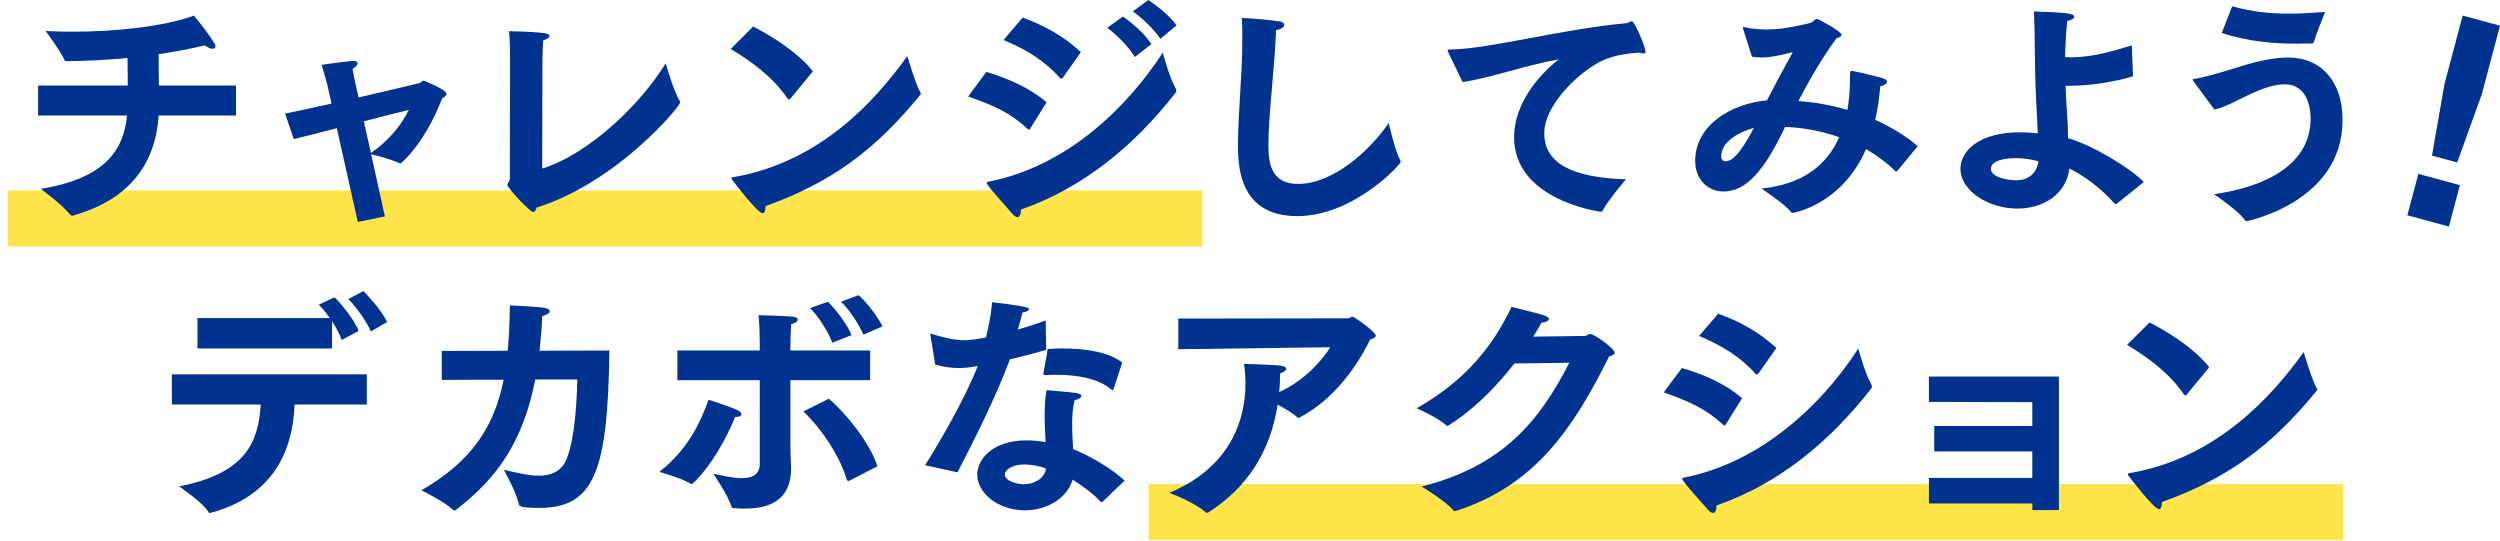
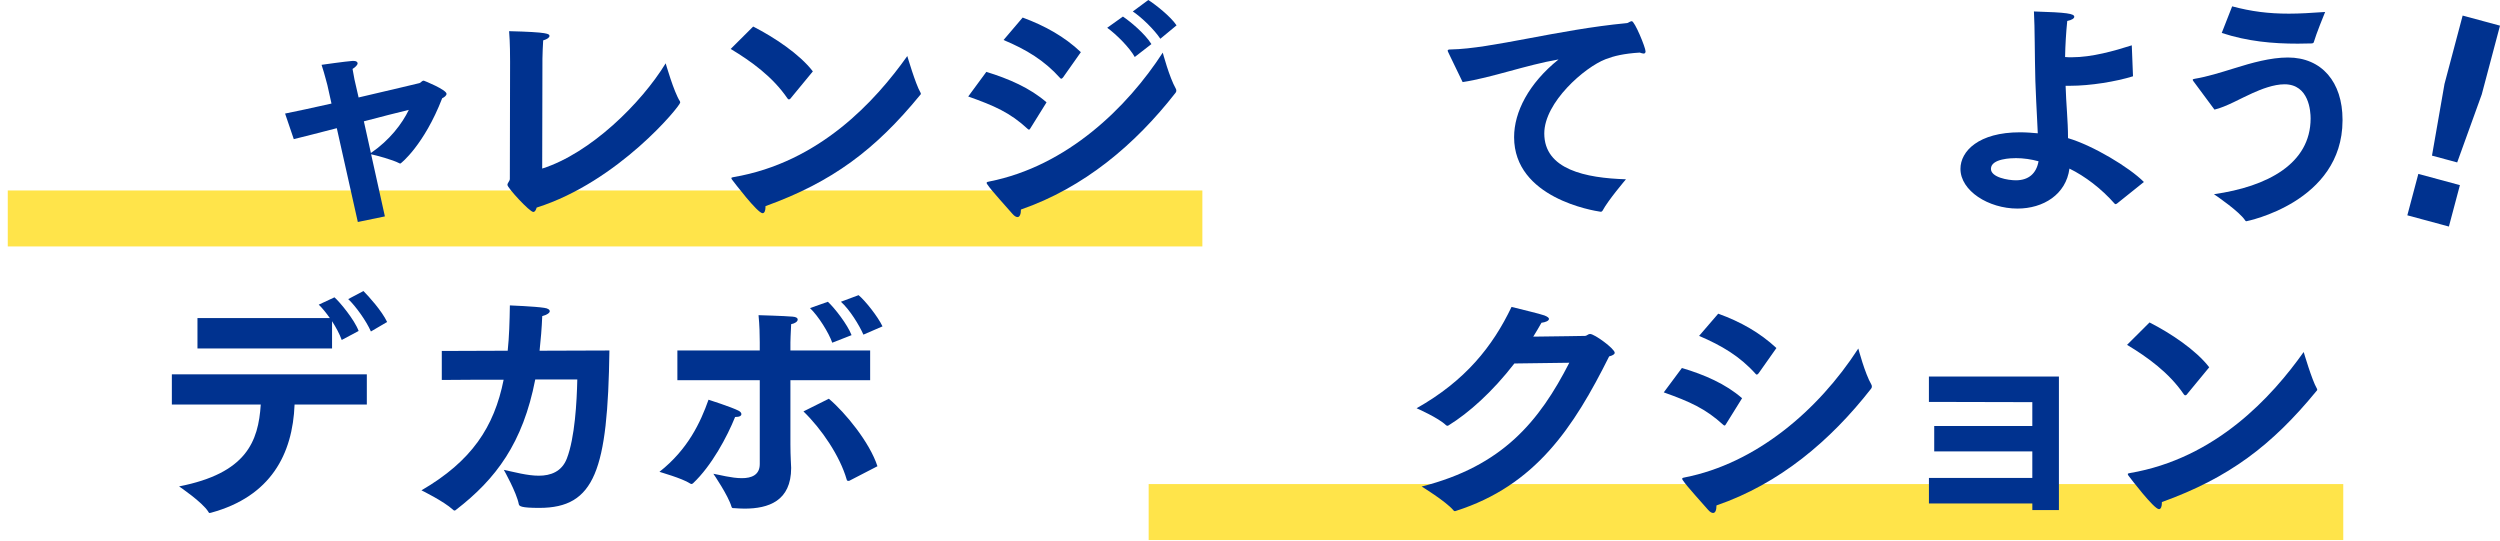
<svg xmlns="http://www.w3.org/2000/svg" fill="none" height="58" viewBox="0 0 268 58" width="268">
  <path d="m126.136 54.892h122.062" stroke="#ffe44a" stroke-linecap="square" stroke-miterlimit="10" stroke-width="6" />
  <path d="m3.832 23.418h122.062" stroke="#ffe44a" stroke-linecap="square" stroke-miterlimit="10" stroke-width="6" />
  <g fill="#00328f">
-     <path d="m4.087 9.17h9.61c0-1.019-.026-2.325-.026-2.926v-.026c-2.411.234-4.661.313-6.476.34-.154 0-.232 0-.285-.132-.389-.914-2.021-3.107-2.021-3.107.88.053 1.864.079 2.849.079 4.455 0 9.767-.521 13.054-1.725 0 0 1.452 1.751 2.149 2.899.105.158.157.287.157.392 0 .181-.131.261-.311.261-.206 0-.517-.132-.828-.366-1.606.392-3.291.706-4.949.94 0 1.125 0 2.404.026 3.371h8.262v3.213h-8.288c-.337 5.145-3.107 9.011-9.145 10.71-.052.026-.105.026-.131.026-.105 0-.154-.053-.232-.132-.906-1.125-3.133-2.741-3.133-2.741 7.225-1.174 8.91-4.439 9.247-7.863h-9.528z" />
    <path d="m36.105 13.741c-1.838.472-3.523.914-4.612 1.174l-.932-2.741c1.164-.234 3.006-.627 4.975-1.072l-.442-1.986c-.026-.026-.258-1.072-.622-2.167 0 0 2.564-.366 3.317-.419h.105c.285 0 .442.106.442.261s-.206.392-.543.6c.079.472.206 1.125.206 1.125l.442 1.933c3.418-.811 6.503-1.514 6.529-1.54.18-.053.232-.261.465-.261.026 0 2.433.966 2.433 1.412 0 .181-.232.366-.465.472-1.943 5.017-4.429 6.999-4.481 6.999-.026 0-.079 0-.105-.026-.752-.393-2.433-.835-3.032-.966l1.475 6.659-2.901.6zm3.654 2.662c2.021-1.385 3.343-3.133 4.066-4.624-1.191.287-2.954.732-4.818 1.227l.752 3.394z" />
    <path d="m72.89 10.864c.026.053.026.106.026.132 0 .366-6.63 8.49-15.386 11.257-.079.261-.18.468-.363.468-.389 0-2.77-2.586-2.77-2.899 0-.234.258-.393.258-.653 0-2.454.026-12.563.026-12.563 0-.472 0-2.038-.105-3.265 4.223.106 4.327.287 4.327.521 0 .155-.232.34-.674.468-.026.419-.079 1.514-.079 1.959 0 3.866-.026 9.977-.026 11.781 5.181-1.646 10.62-6.999 13.237-11.283 0 0 .88 3.081 1.528 4.073z" />
    <path d="m80.74 2.846c2.254 1.148 4.975 2.952 6.398 4.806l-2.433 2.952c-.052.026-.079.053-.131.053-.052 0-.105-.026-.157-.106-1.58-2.325-3.912-3.997-6.087-5.304l2.411-2.404zm17.924 7.052c.026.053.052.106.052.158s-.026.079-.079.132c-4.792 5.851-9.404 9.324-16.577 11.91v.105c0 .366-.105.653-.311.653-.543 0-3.081-3.345-3.238-3.552-.079-.079-.105-.155-.105-.208 0-.053.052-.079.206-.106 9.247-1.567 15.259-8.203 18.651-12.982 0 0 .88 3.005 1.4 3.892z" />
    <path d="m105.739 7.705c2.384.732 4.687 1.725 6.45 3.265l-1.737 2.794c-.052.079-.078.132-.157.132-.026 0-.078-.026-.131-.079-1.89-1.751-3.575-2.48-6.371-3.473l1.943-2.639zm20.309 1.804c.052.079.052.158.052.208 0 .106-.026.181-.105.261-4.324 5.538-9.789 10.136-16.55 12.484 0 .495-.131.808-.363.808-.157 0-.337-.105-.543-.34-.595-.706-2.228-2.454-2.695-3.16-.053-.079-.079-.132-.079-.158 0-.105.131-.132.285-.155 8.34-1.646 14.791-7.942 18.598-13.816 0 0 .7 2.639 1.4 3.866zm-16.423-7.629c2.41.887 4.507 2.065 6.244 3.711l-1.917 2.718c-.078.079-.131.132-.18.132s-.078-.026-.131-.079c-1.684-1.88-3.627-3.058-6.06-4.073l2.047-2.404zm10.751-.106c.805.548 2.332 1.801 3.055 2.952l-1.786 1.385c-.543-.993-1.943-2.404-2.953-3.133l1.684-1.201zm2.718-1.774c.753.472 2.408 1.774 3.032 2.718l-1.737 1.438c-.621-.94-1.969-2.273-2.953-2.926l1.658-1.227z" />
-     <path d="m150.115 17.187c.026.079.052.132.052.155 0 .261-5.05 5.825-11.111 5.825s-6.345-5.093-6.345-7.55c0-3.552.464-7.418.464-11.336 0-.785 0-1.567-.052-2.352 1.01.026 3.316.234 4.039.366.363.053.517.208.517.366 0 .234-.311.472-.88.574-.18 4.311-.827 9.116-.827 12.355 0 2.012.363 4.126 3.185 4.126 3.703 0 7.615-3.473 9.715-6.531 0 0 .674 3.031 1.243 3.998z" />
    <path d="m155.322 5.746c-.079-.158-.131-.261-.131-.313 0-.106.105-.132.337-.132 4.35-.079 11.448-2.117 18.83-2.82.105 0 .206-.053.285-.106.105-.053.206-.106.284-.106.311 0 1.476 2.82 1.476 3.239 0 .155-.079.234-.206.234-.105 0-.259-.053-.416-.106-1.711.106-2.77.366-3.653.706-2.254.861-6.581 4.624-6.581 7.965 0 3.866 4.428 4.779 8.756 4.911 0 0-1.917 2.246-2.512 3.371-.053.079-.105.105-.154.105h-.079c-.726-.105-9.246-1.461-9.246-7.992 0-2.691 1.553-5.746 4.765-8.331-3.496.6-7.176 1.959-10.283 2.428l-1.475-3.054z" />
-     <path d="m186.902 3.212c-.026-.079-.052-.155-.052-.208 0-.079.026-.106.104-.106.027 0 .079 0 .131.026.779.181 1.554.234 2.306.234 1.58 0 3.107-.313 4.713-.706.285-.079.39-.419.674-.419.18 0 2.643 1.359 2.643 1.699 0 .158-.258.287-.543.366-1.527 2.065-2.875 4.413-4.092 6.738 1.737.105 3.523.445 5.26.94.206-1.174.284-2.454.284-3.813 0-.287 0-.366.18-.366.206 0 2.512.548 3.212.759.416.106.569.261.569.392 0 .234-.415.472-.726.495-.104 1.28-.284 2.48-.543 3.605 1.685.759 3.265 1.699 4.56 2.82l-2.175 2.639c-.026.026-.079.079-.131.079-.026 0-.052 0-.079-.026-.984-.966-2.073-1.751-3.159-2.378-2.565 5.957-7.798 6.844-7.85 6.844-.079 0-.131-.026-.206-.105-.674-.887-3.16-2.507-3.16-2.507 4.376-.445 6.993-2.454 8.341-5.511-2.175-.759-4.249-1.046-5.803-1.098-2.332 4.938-4.275 6.923-6.604 6.923-1.71 0-3.032-1.333-3.032-3.265 0-3.813 3.781-6.138 7.693-6.504.88-1.699 1.943-3.684 2.771-5.172-.985.234-2.175.574-3.395.574-.337 0-.674-.026-.985-.079l-.906-2.873zm-2.384 13.503c0 .393.179.574.467.574 1.037 0 2.123-1.88 3.032-3.579-1.475.393-3.496 1.438-3.496 3.005z" />
    <path d="m221.691 14.809c2.669.785 6.581 3.133 8.135 4.7l-2.901 2.325c-.053.026-.105.053-.131.053s-.079-.026-.105-.053c-1.426-1.619-3.186-2.952-4.844-3.76-.363 2.767-2.797 4.285-5.57 4.285-3.108 0-6.114-1.906-6.114-4.258 0-1.906 1.969-3.918 6.372-3.918.674 0 1.321.053 1.917.106-.026-.521-.053-1.072-.079-1.646-.052-1.046-.131-2.507-.18-3.971-.078-2.926-.052-5.643-.153-7.444 3.575.106 4.324.234 4.324.574 0 .158-.233.34-.753.445-.13 1.28-.206 2.559-.232 3.866.232.026.491.026.726.026 2.149 0 4.534-.679 6.424-1.28l.131 3.318c-1.838.574-4.586 1.019-6.735 1.019h-.49c.052 1.906.258 3.76.258 5.538v.079zm-5.619 2.144c-.363 0-2.643.026-2.643 1.148 0 .914 1.838 1.227 2.669 1.227 1.374 0 2.201-.732 2.434-2.038-.753-.208-1.606-.34-2.46-.34z" />
    <path d="m235.164 8.75c-.053-.079-.105-.155-.105-.181 0-.079.079-.106.258-.132 1.27-.208 2.696-.653 4.223-1.125 1.838-.574 3.86-1.148 5.724-1.148 3.628 0 5.855 2.639 5.855 6.659v.105c-.026 8.777-10.31 10.789-10.31 10.789-.052 0-.104-.026-.157-.132-.621-.914-2.927-2.507-3.316-2.767 5.724-.811 10.362-3.265 10.362-8.124 0-.732-.157-3.658-2.797-3.658-1.164 0-2.486.521-3.418.94-1.191.521-2.849 1.488-4.092 1.774l-2.227-3.005zm4.118-8.071c2.047.548 3.886.785 6.087.785 1.164 0 2.433-.079 3.886-.181-.131.313-.959 2.352-1.217 3.239-.026.079-.079.106-.18.132-.517 0-1.011.026-1.528.026-2.695 0-5.36-.234-8.16-1.148l1.115-2.846z" />
    <path d="m259.247 18.642 4.455 1.204-1.181 4.439-4.455-1.204 1.181-4.443zm2.793-9.605 1.956-7.368 4.004 1.082-1.956 7.368-2.633 7.293-2.702-.729 1.335-7.645z" />
    <path d="m18.42 40.13h20.904v3.239h-7.745c-.206 5.304-2.538 9.849-8.962 11.597-.052 0-.105.026-.131.026-.079 0-.105-.026-.154-.132-.621-1.019-3.134-2.718-3.134-2.718 7.225-1.412 8.498-4.806 8.756-8.777h-9.531v-3.239zm2.744-6.033h14.196c-.389-.547-.805-1.072-1.191-1.438l1.685-.785c.569.495 2.149 2.404 2.591 3.605l-1.812.966c-.232-.653-.621-1.359-1.037-2.012v2.926h-14.428v-3.265zm17.797-2.899c.569.574 1.969 2.118 2.538 3.318l-1.737 1.019c-.491-1.125-1.632-2.718-2.434-3.473l1.632-.861z" />
    <path d="m47.354 37.623 7.072-.026c.157-1.488.206-3.107.232-4.858 0 0 2.695.106 3.68.261.415.053.595.208.595.366 0 .181-.311.393-.805.521-.052 1.306-.157 2.533-.285 3.711l7.487-.026c-.18 12.824-1.554 16.874-7.513 16.874-1.969 0-2.149-.181-2.201-.393-.232-1.253-1.606-3.684-1.606-3.684 1.115.234 2.512.627 3.755.627 1.243 0 2.46-.419 3.006-1.854.854-2.22 1.063-6.059 1.115-8.463h-4.507c-1.321 6.817-4.223 10.683-8.498 13.975-.052.053-.105.079-.154.079-.049 0-.105-.026-.18-.105-1.011-.914-3.317-2.038-3.366-2.065 5.387-3.133 7.798-6.791 8.809-11.857-2.123 0-4.301 0-6.63.026v-3.107z" />
    <path d="m75.954 42.849s2.46.785 3.212 1.174c.206.106.311.234.311.366 0 .181-.18.313-.674.313-.854 2.118-2.512 5.224-4.507 7.104-.052.053-.131.079-.18.079-.049 0-.079-.026-.131-.053-.88-.574-3.264-1.227-3.291-1.253 3.055-2.405 4.403-5.304 5.26-7.731zm5.492-2.091h-8.831v-3.186h8.831v-.887c0-.785-.026-1.854-.131-2.899 0 0 2.797.079 3.654.158.389.026.543.155.543.313 0 .208-.285.419-.7.495-.052.834-.079 1.959-.079 1.959v.861h8.547v3.186h-8.547v6.87c0 1.28.079 2.325.079 2.533 0 3.552-2.433 4.364-4.998 4.364-.363 0-.752-.026-1.141-.053-.154 0-.206 0-.258-.158-.337-1.174-1.917-3.499-1.943-3.526.648.105 1.943.472 3.058.472 1.037 0 1.917-.34 1.917-1.514v-8.985zm7.409 1.986c1.763 1.488 4.376 4.677 5.207 7.236l-3.032 1.567h-.105c-.079 0-.131-.026-.157-.132-.726-2.533-2.695-5.432-4.638-7.312l2.721-1.359zm-.105-10.396c.726.679 2.097 2.431 2.538 3.579l-2.07.811c-.363-1.046-1.475-2.846-2.385-3.711zm3.291-.706c.7.574 2.071 2.299 2.564 3.344l-2.048.887c-.442-1.019-1.475-2.691-2.411-3.526l1.891-.706z" />
-     <path d="m99.168 49.873c1.295-2.038 4.222-6.973 5.645-10.63-.726.132-1.374.208-2.047.208-.779 0-1.58-.105-2.512-.366 0-.105-.491-3.005-.491-3.005-.026-.079-.026-.132-.026-.181 0-.106.026-.132.079-.132.079 0 .18.053.311.105 1.348.393 2.254.6 3.264.6.468 0 .753-.026 2.306-.287.517-2.22.596-3.031.648-3.786 2.643.297 3.964.532 3.964.706 0 .181-.337.366-.7.393-.104.419-.284 1.125-.49 1.827 1.01-.287 2.047-.627 2.979-.966l.053 3.133c-1.243.393-2.617.732-3.886 1.019-1.501 4.073-3.938 8.856-5.619 12.121l-3.471-.759zm19.062 3.892c-.052.026-.104.053-.157.053-.026 0-.078 0-.104-.053-.854-.914-1.996-1.725-2.98-2.352-.648 2.114-2.875 3.292-5.129 3.292-2.901 0-5.102-1.88-5.102-3.839 0-1.488 1.475-3.658 5.311-3.658.674 0 1.374.079 2.022.181-.052-.914-.105-1.906-.105-2.873s.053-1.906.206-2.691c0 0 2.591.208 3.212.313.363.053.517.181.517.313 0 .181-.285.366-.726.445-.206.785-.258 1.699-.258 2.612 0 .914.052 1.827.104 2.639 1.737.679 4.144 2.088 5.518 3.371l-2.332 2.246zm-8.393-3.971c-1.58 0-2.123.732-2.123 1.046 0 .759 1.4 1.072 2.022 1.072 1.063 0 2.175-.521 2.41-1.672-.7-.287-1.553-.445-2.306-.445zm9.561-8.124c-.026.079-.079.155-.131.155-.026 0-.078-.026-.131-.079-1.347-1.125-3.522-1.567-5.881-1.567-.363 0-.726 0-1.089.026h-.154c-.104 0-.157-.026-.157-.132v-.079s.442-2.378.468-2.586c.517-.026 1.063-.053 1.606-.053 2.385 0 4.923.366 6.372 1.514l-.906 2.794z" />
-     <path d="m126.316 34.15 18.183-.026c.18 0 .311-.181.491-.181.157 0 2.485 1.619 2.485 2.038 0 .158-.179.313-.595.419-1.347 2.767-3.833 6.399-7.536 8.332-.052.053-.105.053-.157.053s-.105-.026-.154-.079c-.441-.419-1.295-.914-2.073-1.333-.779 5.198-3.445 9.037-7.409 11.544-.078.026-.105.053-.157.053-.078 0-.131-.026-.18-.079-1.164-1.046-3.859-2.065-3.859-2.065 5.828-2.404 8.16-6.973 8.16-11.729 0-.679-.052-1.385-.157-2.091 0 0 3.418.105 3.912.181.442.079.622.208.622.34 0 .181-.259.366-.674.495 0 .627 0 1.201-.078 1.801l-.027.208c2.797-1.227 4.74-3.579 5.492-4.806l-16.292.208v-3.292z" />
    <path d="m162.348 38.956c-2.385 3.081-4.897 5.304-7.046 6.636-.052.026-.078.053-.131.053-.052 0-.13-.026-.179-.079-.805-.785-3.134-1.801-3.134-1.801 5.233-2.952 8.161-6.636 10.179-10.864.906.234 3.032.732 3.523.914.337.132.49.261.49.366 0 .208-.363.366-.804.419-.285.495-.569.993-.88 1.488 2.669-.026 5.518-.079 5.57-.079.206-.026.311-.208.517-.208.491 0 2.643 1.593 2.643 2.012 0 .155-.18.287-.596.393-3.807 7.626-7.899 13.843-16.423 16.561-.052.026-.104.026-.13.026-.053 0-.105-.026-.154-.105-.828-.966-3.392-2.533-3.392-2.533 8.678-2.193 12.616-6.999 15.828-13.269l-5.881.079z" />
    <path d="m180.302 39.45c2.384.706 4.687 1.699 6.45 3.239l-1.737 2.794c-.052.079-.078.132-.157.132-.026 0-.078-.026-.131-.079-1.89-1.725-3.575-2.48-6.371-3.473l1.943-2.612zm20.309 1.778c.052.079.052.158.052.208 0 .106-.026.181-.105.261-4.324 5.538-9.789 10.162-16.55 12.484 0 .521-.131.808-.363.808-.157 0-.337-.105-.543-.34-.596-.706-2.228-2.454-2.696-3.16-.052-.079-.078-.132-.078-.158 0-.105.131-.132.285-.155 7.588-1.488 14.274-7.131 18.598-13.816 0 0 .7 2.665 1.4 3.866zm-16.423-7.603c2.41.861 4.507 2.065 6.244 3.684l-1.917 2.718c-.079.079-.131.132-.18.132s-.078-.026-.131-.079c-1.684-1.88-3.627-3.031-6.061-4.073l2.048-2.378z" />
    <path d="m206.779 51.233h11.085v-2.846h-10.516v-2.718h10.516v-2.559l-11.085-.026v-2.718h13.937v14.315h-2.849v-.706h-11.085v-2.744z" />
    <path d="m230.431 34.567c2.254 1.148 4.975 2.952 6.398 4.806l-2.434 2.952c-.052.026-.078.053-.131.053-.052 0-.104-.026-.157-.105-1.579-2.325-3.912-3.998-6.087-5.304l2.411-2.405zm17.924 7.055c.026.053.053.106.053.158 0 .053-.027.079-.079.132-4.792 5.851-9.404 9.324-16.577 11.91v.106c0 .366-.104.653-.31.653-.543 0-3.082-3.344-3.239-3.552-.078-.079-.104-.155-.104-.208s.052-.079.206-.105c9.247-1.567 15.258-8.203 18.65-12.982 0 0 .88 3.005 1.4 3.892z" />
  </g>
</svg>